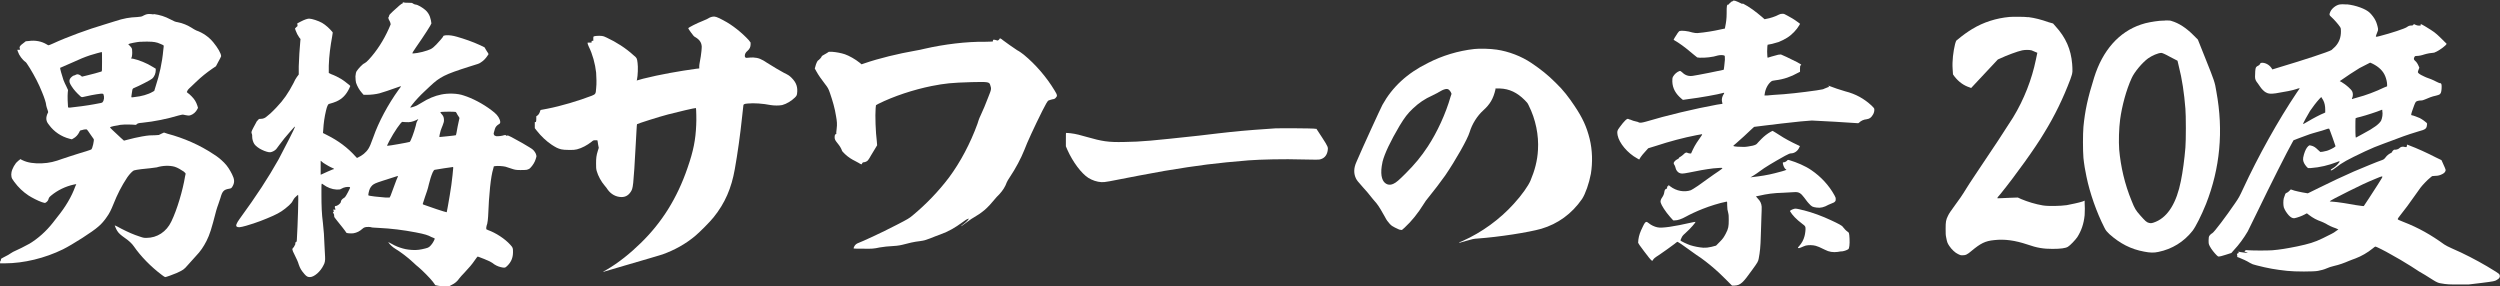
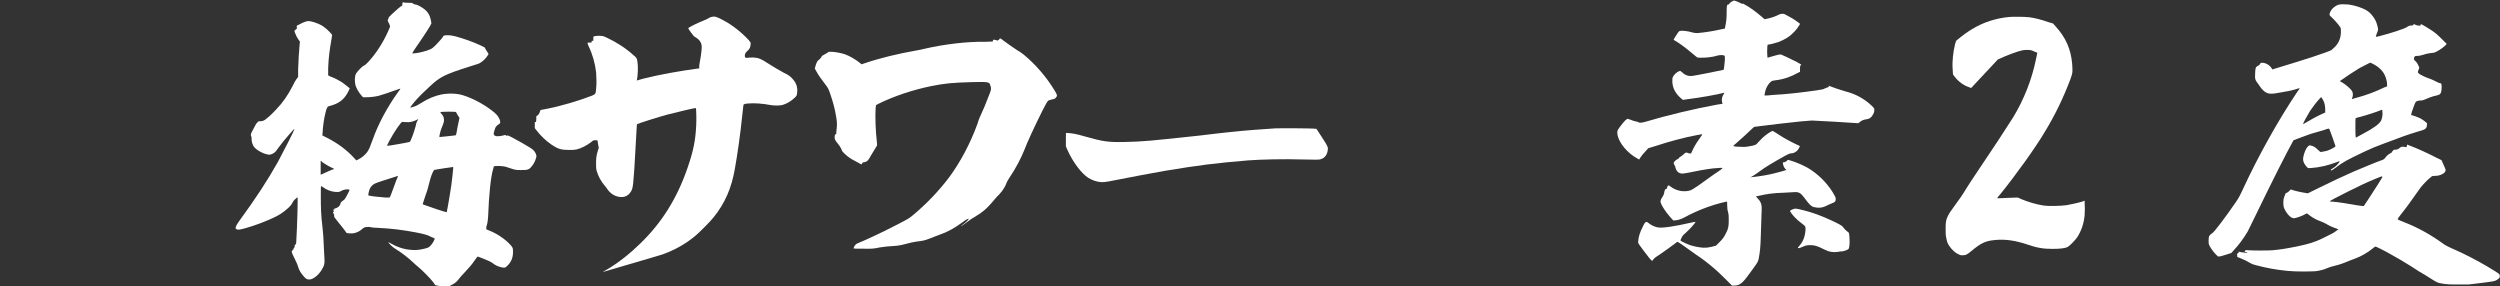
<svg xmlns="http://www.w3.org/2000/svg" id="_レイヤー_2" data-name="レイヤー 2" viewBox="0 0 370.47 42.45">
  <rect x="0" y="0" width="370.47" height="42.45" fill="#333333" stroke="none" />
  <defs>
    <style>
      .cls-1 {
        fill: #fff;
      }
    </style>
  </defs>
  <g id="layout">
-     <path class="cls-1" d="M22.77,2.08c.94.13,1.67.36,2.52.81.5.27.72.36,1.04.4.72.13,1.48.45,2.12.86.18.13.45.27.63.36,1.03.36,1.89.99,2.52,1.75.67.81,1.17,1.67,1.17,2.07,0,.04-.18.41-.41.81l-.36.68-.54.36c-.9.63-1.58,1.17-2.43,1.98-.45.45-.9.85-.99.94s-.23.23-.27.36l-.09.18.13.13c.09.04.36.27.58.5.45.45.68.85.86,1.4l.09.31-.09.18c-.22.45-.63.81-1.12.95q-.22.04-.58-.04c-.18-.04-.41-.09-.45-.09s-.31.04-.63.13c-1.67.5-3.6.9-5.4,1.08-.63.04-.72.13-.81.22s-.09.09-.22.09c-.27-.04-1.58-.09-2.21,0s-1.44.27-1.53.36c-.04.04.5.54,1.62,1.58l.45.4.5-.13c.67-.18,1.44-.36,2.16-.49,1.03-.18,1.35-.18,1.93-.18l.58-.04.36-.18.4-.18.54.18c2.38.63,4.77,1.67,6.79,3.02.72.45,1.08.77,1.58,1.26.5.5.85,1.08,1.17,1.71.36.72.41,1.17.13,1.71-.18.36-.27.41-.58.45-.76.13-.99.36-1.26,1.35-.09.27-.23.72-.32.95-.09.22-.22.63-.31.94-.72,2.79-.95,3.51-1.44,4.5-.45.86-.85,1.49-1.62,2.29-.36.41-.9.99-1.17,1.3-.54.63-.67.72-1.66,1.17-.54.23-1.53.59-1.67.59-.04,0-.27-.13-.5-.32-1.62-1.21-3.15-2.79-4.14-4.23-.27-.41-.81-.9-1.35-1.26-.58-.41-.9-.68-1.12-1.04-.18-.27-.4-.86-.36-.81.04,0,.5.22.99.5.99.5,1.75.85,2.75,1.17.5.18.63.18.95.18,1.58,0,2.97-.9,3.69-2.43.86-1.76,1.71-4.68,2.03-6.66.04-.18.09-.36.09-.41s-.04-.13-.27-.32c-.4-.27-.9-.58-1.35-.72-.76-.22-1.8-.18-2.66.09-.22.04-.58.09-.99.13-.63.04-2.07.22-2.34.31-.23.04-.72.58-1.04,1.04-.86,1.3-1.49,2.56-2.03,3.92-.36.9-.63,1.44-.99,1.93-.32.5-.86,1.12-1.26,1.44-.85.77-3.82,2.66-5.26,3.38-2.65,1.3-5.8,2.07-8.59,2.07h-.72v-.18c0-.09.04-.18.09-.22s.04-.09.04-.18.04-.13.32-.27c.18-.09.54-.27.76-.4.23-.13.54-.36.72-.45.63-.27,1.89-.9,2.43-1.21,1.26-.76,2.47-1.84,3.46-3.1.22-.27.5-.63.63-.81,1.21-1.48,2.16-3.06,2.7-4.59.04-.13.13-.22.13-.27.04-.09-.04-.04-.32,0-1.26.27-2.47.86-3.42,1.66-.27.23-.31.32-.36.5-.04.22-.27.45-.45.54-.09.04-.18.04-.54-.09-.54-.18-1.49-.67-1.98-.99-.81-.54-1.48-1.17-2.11-2.02-.32-.45-.36-.5-.41-.76-.04-.22-.04-.41,0-.63.09-.54.54-1.35.9-1.62.09-.09.18-.18.27-.22l.13-.14.36.18c.76.36,1.67.49,2.83.45,1.12-.04,1.98-.27,3.06-.67.27-.09,1.89-.63,2.34-.76,1.04-.31,1.89-.58,1.94-.63.18-.13.45-1.39.36-1.53-.04-.04-.27-.36-.54-.77-.45-.67-.5-.72-.63-.67-.04,0-.22,0-.36.04-.14.04-.27.09-.36.09s-.18.09-.27.31c-.18.36-.5.72-.86.9l-.22.13-.36-.09c-1.21-.31-2.29-1.04-3.01-2.03-.32-.4-.36-.54-.41-.85-.04-.27.09-.72.22-.94q.09-.14,0-.32c-.09-.23-.27-.81-.27-.99,0-.13-.22-.9-.58-1.75-.5-1.26-1.12-2.43-1.8-3.55-.45-.72-.58-.9-.67-.95-.45-.31-.95-.99-1.12-1.53l-.09-.27h.22c.18,0,.22,0,.18-.09-.13-.32-.04-.5.45-.85l.41-.32.45-.04c.94-.14,1.89.04,2.65.5.13.09.23.13.27.13s.31-.09.58-.22c2.25-1.04,5.35-2.16,7.65-2.84.45-.13,1.12-.36,1.58-.49,1.35-.45,2.25-.59,3.33-.63.58-.04.68-.09.77-.13s.31-.18.45-.22c.31-.13.63-.13,1.21-.04ZM15.07,7.71c-.09,0-1.17.31-1.75.49-.81.27-1.57.59-2.43.99-.41.18-1.04.45-1.35.59-.32.13-.58.27-.63.27-.04.04.27,1.17.49,1.8.09.27.32.72.45.99l.23.5-.04.4c-.05.41,0,1.85.04,2.12q.04.13.27.09c.9-.09,2.61-.31,3.6-.5,1.12-.18,1.21-.23,1.26-.32.22-.27.27-.76.13-1.12-.04-.13-.09-.13-.36-.13-.81.09-2.16.36-2.7.5-.18.04-.27,0-.49-.23-.36-.32-.86-.85-1.17-1.35-.32-.49-.41-.76-.27-1.08.09-.22.5-.54.63-.54.04,0,.18-.04.23-.09.22-.13.45-.09.72.09l.22.18.9-.22c.76-.18,1.39-.36,1.98-.54.09-.04.09-.09.09-1.44,0-1.12,0-1.44-.04-1.44ZM20.83,6.18c-.54.04-1.71.27-1.8.36-.04.04.09.13.23.27.18.18.27.31.31.5.04.27.04.76-.04,1.12-.04.13-.09.18-.09.23s.13,0,.27.04c.86.18,2.07.67,2.92,1.21l.45.27v.22c0,.45-.18.95-.54,1.26-.18.18-2.02,1.12-2.61,1.35-.23.09-.27.13-.32.32-.09.67-.18,1.04-.13,1.08s.22,0,.54-.04c.9-.09,1.93-.36,2.61-.77l.23-.13.22-.72c.54-1.66.95-3.42,1.12-5.35.04-.36.09-.63.04-.67s-.22-.13-.45-.22c-.27-.13-.58-.23-.85-.27-.41-.09-1.75-.09-2.12-.04Z" />
-     <path class="cls-1" d="M59.67.33s.09,0,.18.04.41.04.67.04c.5,0,.54,0,.72.14.13.09.31.13.36.13.27,0,1.04.45,1.44.81.31.27.54.63.67.99.09.23.22.81.22.99,0,.13-1.04,1.76-2.29,3.55-.31.45-.54.81-.54.86-.04.13,1.35-.09,2.21-.4.72-.23.95-.41,1.98-1.58.27-.31.4-.49.4-.54q0-.09.36-.13c.54-.04,1.04.04,1.67.22,1.08.31,2.29.72,3.46,1.26l.63.31.18.32c.09.18.27.41.32.5l.09.18-.18.27c-.23.36-.58.72-.95.95-.32.22-.27.18-1.71.63-3.69,1.17-4.37,1.53-5.85,2.92-.23.23-.63.59-.86.81-.54.5-1.3,1.3-1.75,1.89-.18.23-.31.41-.31.45s.63-.13.99-.31c.09-.04.54-.32.77-.45.85-.54,1.89-.99,2.83-1.17,1.04-.22,2.43-.18,3.33.14,1.3.41,2.83,1.21,4.09,2.16.72.54,1.03.86,1.26,1.44q.18.5-.09.63c-.32.18-.54.41-.63.72-.05.13-.09.36-.14.49q-.09.22,0,.36c.04.13.14.18.32.23.27.04.9-.04,1.17-.14.18-.04.22-.04.27,0,.09.09.14.14.23.04q.09-.09,2.21,1.12c.76.45,1.44.85,1.53.95.23.18.5.58.54.85.04.18.04.22-.09.59-.13.45-.45.94-.76,1.26-.18.18-.23.22-.54.31-.27.04-.54.04-.99.04-.58,0-.81-.04-1.21-.18-.36-.13-.81-.27-.99-.32-.4-.09-1.12-.13-1.44-.09l-.27.04-.09.36c-.36,1.12-.63,3.73-.76,7.11,0,.31-.09.81-.13,1.04-.05.13-.14.45-.14.54v.27l.27.13c1.12.4,2.47,1.26,3.28,2.16.41.45.41.49.41,1.12,0,.81-.27,1.44-.81,1.98-.36.36-.41.36-.99.23-.41-.09-.9-.32-1.26-.63-.18-.13-.45-.27-1.21-.58-.5-.18-.9-.36-.95-.36s-.22.22-.41.5c-.45.67-.9,1.17-1.57,1.89-.32.32-.63.68-.77.86-.27.4-.63.72-1.12.95l-.4.22h-.58c-.36,0-.72-.04-.99-.09l-.45-.09-.36-.5c-.45-.58-1.58-1.71-2.12-2.16-.23-.18-.54-.45-.76-.67-.86-.81-1.89-1.58-2.7-2.07-.36-.22-.72-.54-.95-.85l-.09-.14.18.09c.36.22,1.08.58,1.53.72.67.22,1.08.31,1.84.36.77.04,1.21-.04,1.94-.22.54-.13.63-.22.99-.67.18-.23.45-.76.41-.81s-.22-.09-.5-.22c-.5-.27-.9-.41-2.29-.68-1.89-.36-3.64-.58-5.53-.67-.54-.04-.99-.04-1.08-.09-.09-.05-.27-.05-.45-.05-.41,0-.63.05-.86.27-.4.36-.81.58-1.35.67-.41.04-.99,0-1.04-.09-.09-.18-.9-1.21-1.35-1.75s-.45-.58-.45-.72c0-.09,0-.22-.09-.36-.04-.14-.13-.23-.09-.23s.09-.04.13-.04t-.04-.18l-.09-.13h.18c.18,0,.23,0,.18-.09,0-.04-.09-.18-.09-.27q0-.18.09-.18c.32,0,.81-.41.81-.63,0-.18.18-.4.41-.54.18-.09.27-.18.63-.86q.4-.72.31-.77c-.31-.09-.9,0-1.26.23-.22.13-.27.13-.72.13-.72-.04-1.4-.32-1.94-.72-.13-.09-.22-.18-.27-.13s-.04.72-.04,1.57c0,1.71.04,2.84.22,4.23.14,1.26.18,1.89.23,3.29.04.72.09,1.48.09,1.71.04.54-.04.95-.23,1.26-.45.95-1.39,1.76-2.02,1.76-.32,0-.5-.09-.81-.45-.49-.58-.63-.81-.85-1.44-.09-.36-.36-.9-.58-1.35-.22-.4-.36-.77-.36-.86s.04-.18.14-.27c.09-.09.18-.13.13-.18s0-.04.04-.09.09-.09.09-.13.04-.09.04-.14v-.13s0-.14.09-.14c.04,0,.14-.04.14-.4.13-2.12.27-6.62.18-6.62-.04,0-.36.32-.5.45-.04.05-.18.23-.27.41-.14.27-.23.4-.58.72-.81.72-1.35,1.08-2.34,1.53-1.21.54-2.47,1.04-4,1.48-.95.27-1.22.27-1.4.13q-.27-.18.41-1.12c2.56-3.51,4.23-6.07,5.8-8.86.85-1.58,2.47-4.77,2.43-4.82s-.13.04-.72.72c-.63.72-1.12,1.3-1.58,1.94-.18.22-.41.58-.5.67-.22.23-.58.41-.85.45-.23.04-.81-.13-1.26-.36-.41-.18-.95-.58-1.12-.85-.18-.27-.32-.72-.32-1.08,0-.18,0-.32-.04-.41-.13-.23-.09-.36.22-.95.18-.32.36-.67.41-.76.04-.13.18-.27.27-.36.13-.18.18-.18.45-.18.32,0,.63-.14.86-.36.09-.09.31-.27.54-.45.22-.18.63-.63.9-.9,1.04-1.08,1.75-2.12,2.52-3.6.13-.32.36-.72.5-.9l.27-.36v-1.21c.04-1.21.13-2.7.22-3.6l.04-.45-.18-.22c-.22-.31-.41-.67-.54-1.04-.09-.31-.13-.27-.04-.36l.18-.18c.09-.04.14-.09.14-.18s0-.18-.04-.23c-.04-.09,0-.13.49-.36.58-.31,1.04-.45,1.26-.45.4,0,1.39.32,1.93.63s1.12.86,1.49,1.3l.09.13-.09.59c-.27,1.48-.45,2.83-.5,4.32v1.08l.36.18c.5.18,1.12.49,1.49.72.31.18.99.72,1.21.9l.13.13-.18.41c-.45.9-.99,1.49-1.89,1.89-.32.13-.58.23-1.08.36q-.23.04-.45.99c-.22.9-.36,1.89-.41,2.83l-.04.49.63.32c1.62.81,3.02,1.84,4.19,3.15l.22.23.18-.09c.58-.27,1.17-.72,1.53-1.31.18-.31.32-.58.72-1.71.77-2.21,2.16-4.82,3.78-7.06.18-.23.31-.41.31-.45s-.22.04-.5.14c-.99.36-2.34.81-2.7.9-.5.13-1.26.22-1.84.22h-.5l-.27-.31c-.36-.4-.67-.95-.85-1.48-.04-.23-.09-.45-.09-.95q.04-.54.18-.77c.27-.4.9-1.08,1.17-1.17.18-.09.32-.22.63-.54,1.17-1.26,2.21-2.88,2.97-4.59l.27-.63-.04-.22c-.04-.13-.14-.36-.23-.49q-.13-.27-.04-.36s.09-.13.09-.22.09-.22.54-.63c.81-.76,1.31-1.17,1.4-1.17.04,0,.09-.04.09-.09s-.04-.09,0-.09ZM47.7,23.95l-.18-.13v2.07l.13-.05c.5-.22,1.44-.67,1.62-.72.13-.04.22-.04.22-.09s-.18-.13-.41-.22c-.13-.04-.58-.32-.81-.45-.22-.13-.5-.31-.58-.4ZM58.95,26.07s-.81.27-2.25.72c-1.12.36-1.26.45-1.53.67-.18.18-.27.31-.36.5-.13.27-.27.94-.22.99.09.09,1.67.27,2.52.32h.63l.14-.27c.09-.22.63-1.66.85-2.29.13-.31.27-.58.23-.63ZM61.97,17.65s-.18.09-.36.18c-.5.22-.9.31-1.44.27-.23,0-.5-.04-.54-.04-.18-.04-1.26,1.53-1.94,2.83-.22.41-.36.72-.31.72.31,0,3.1-.5,3.33-.58.13-.05.63-1.35.9-2.39.04-.27.13-.58.23-.72.09-.14.18-.32.13-.27ZM67.05,24.76c-.36.04-2.16.31-2.61.4-.09,0-.18.09-.31.36-.23.5-.45,1.26-.58,1.8-.05.27-.18.72-.27.99-.13.4-.45,1.26-.63,1.89,0,.04,0,.09.13.13.58.23,3.38,1.17,3.42,1.12s.27-1.53.45-2.52c.18-1.03.31-2.02.41-2.97.04-.41.09-.81.09-.95.04-.22,0-.27-.09-.27ZM65.57,16.57c-.41.04-.36.04-.18.27.27.27.4.54.4.9,0,.27,0,.36-.18.81-.09.27-.27.63-.31.81-.09.31-.23.9-.18.95.04,0,2.38-.23,2.43-.27.05-.04.14-.58.27-1.3l.27-1.26-.13-.22c-.09-.13-.27-.4-.27-.45-.09-.18-.14-.23-.23-.23-.18-.04-1.62-.04-1.89,0Z" />
+     <path class="cls-1" d="M59.67.33s.09,0,.18.04.41.04.67.04c.5,0,.54,0,.72.14.13.09.31.13.36.13.27,0,1.04.45,1.44.81.31.27.54.63.67.99.09.23.22.81.22.99,0,.13-1.04,1.76-2.29,3.55-.31.45-.54.81-.54.86-.04.13,1.35-.09,2.21-.4.72-.23.95-.41,1.98-1.58.27-.31.4-.49.4-.54q0-.09.36-.13c.54-.04,1.04.04,1.67.22,1.08.31,2.29.72,3.46,1.26l.63.31.18.32c.09.18.27.41.32.5l.09.18-.18.27c-.23.36-.58.72-.95.95-.32.22-.27.18-1.71.63-3.69,1.17-4.37,1.53-5.85,2.92-.23.23-.63.59-.86.81-.54.5-1.3,1.3-1.75,1.89-.18.23-.31.41-.31.45s.63-.13.99-.31c.09-.04.54-.32.77-.45.85-.54,1.89-.99,2.83-1.17,1.04-.22,2.43-.18,3.33.14,1.3.41,2.83,1.21,4.09,2.16.72.54,1.03.86,1.26,1.44q.18.5-.09.63c-.32.18-.54.41-.63.72-.05.13-.09.36-.14.49q-.09.22,0,.36c.04.13.14.18.32.23.27.04.9-.04,1.17-.14.18-.04.22-.04.27,0,.09.09.14.14.23.04q.09-.09,2.21,1.12c.76.45,1.44.85,1.53.95.23.18.5.58.54.85.04.18.04.22-.09.59-.13.45-.45.94-.76,1.26-.18.18-.23.22-.54.31-.27.04-.54.04-.99.04-.58,0-.81-.04-1.21-.18-.36-.13-.81-.27-.99-.32-.4-.09-1.12-.13-1.44-.09l-.27.04-.09.36c-.36,1.12-.63,3.73-.76,7.11,0,.31-.09.81-.13,1.04-.05.13-.14.45-.14.54v.27l.27.13c1.12.4,2.47,1.26,3.28,2.16.41.45.41.49.41,1.12,0,.81-.27,1.44-.81,1.98-.36.36-.41.36-.99.23-.41-.09-.9-.32-1.26-.63-.18-.13-.45-.27-1.21-.58-.5-.18-.9-.36-.95-.36s-.22.22-.41.5c-.45.67-.9,1.17-1.57,1.89-.32.32-.63.68-.77.86-.27.4-.63.72-1.12.95l-.4.22h-.58c-.36,0-.72-.04-.99-.09l-.45-.09-.36-.5c-.45-.58-1.58-1.71-2.12-2.16-.23-.18-.54-.45-.76-.67-.86-.81-1.89-1.58-2.7-2.07-.36-.22-.72-.54-.95-.85l-.09-.14.18.09c.36.22,1.08.58,1.53.72.67.22,1.08.31,1.84.36.77.04,1.21-.04,1.94-.22.54-.13.63-.22.99-.67.18-.23.45-.76.41-.81s-.22-.09-.5-.22c-.5-.27-.9-.41-2.29-.68-1.89-.36-3.64-.58-5.53-.67-.54-.04-.99-.04-1.08-.09-.09-.05-.27-.05-.45-.05-.41,0-.63.05-.86.27-.4.36-.81.58-1.35.67-.41.04-.99,0-1.04-.09-.09-.18-.9-1.21-1.35-1.75s-.45-.58-.45-.72c0-.09,0-.22-.09-.36-.04-.14-.13-.23-.09-.23s.09-.04.13-.04t-.04-.18l-.09-.13h.18q0-.18.09-.18c.32,0,.81-.41.81-.63,0-.18.18-.4.41-.54.18-.09.27-.18.63-.86q.4-.72.31-.77c-.31-.09-.9,0-1.26.23-.22.13-.27.13-.72.13-.72-.04-1.4-.32-1.94-.72-.13-.09-.22-.18-.27-.13s-.04.72-.04,1.57c0,1.71.04,2.84.22,4.23.14,1.26.18,1.89.23,3.29.04.72.09,1.48.09,1.71.04.54-.04.95-.23,1.26-.45.95-1.39,1.76-2.02,1.76-.32,0-.5-.09-.81-.45-.49-.58-.63-.81-.85-1.44-.09-.36-.36-.9-.58-1.35-.22-.4-.36-.77-.36-.86s.04-.18.14-.27c.09-.09.18-.13.13-.18s0-.04.04-.09.09-.09.09-.13.04-.09.04-.14v-.13s0-.14.09-.14c.04,0,.14-.04.14-.4.13-2.12.27-6.62.18-6.62-.04,0-.36.32-.5.45-.04.05-.18.23-.27.41-.14.27-.23.4-.58.72-.81.72-1.35,1.08-2.34,1.53-1.21.54-2.47,1.04-4,1.48-.95.27-1.22.27-1.4.13q-.27-.18.41-1.12c2.56-3.51,4.23-6.07,5.8-8.86.85-1.58,2.47-4.77,2.43-4.82s-.13.04-.72.72c-.63.72-1.12,1.3-1.58,1.94-.18.22-.41.58-.5.67-.22.23-.58.41-.85.45-.23.04-.81-.13-1.26-.36-.41-.18-.95-.58-1.12-.85-.18-.27-.32-.72-.32-1.08,0-.18,0-.32-.04-.41-.13-.23-.09-.36.22-.95.18-.32.36-.67.41-.76.04-.13.18-.27.27-.36.13-.18.18-.18.45-.18.32,0,.63-.14.86-.36.09-.09.31-.27.54-.45.22-.18.63-.63.9-.9,1.04-1.08,1.75-2.12,2.52-3.6.13-.32.36-.72.5-.9l.27-.36v-1.21c.04-1.21.13-2.7.22-3.6l.04-.45-.18-.22c-.22-.31-.41-.67-.54-1.04-.09-.31-.13-.27-.04-.36l.18-.18c.09-.04.14-.09.14-.18s0-.18-.04-.23c-.04-.09,0-.13.49-.36.58-.31,1.04-.45,1.26-.45.4,0,1.39.32,1.93.63s1.12.86,1.49,1.3l.09.13-.09.59c-.27,1.48-.45,2.83-.5,4.32v1.08l.36.18c.5.18,1.12.49,1.49.72.31.18.99.72,1.21.9l.13.13-.18.41c-.45.9-.99,1.49-1.89,1.89-.32.13-.58.23-1.08.36q-.23.04-.45.99c-.22.9-.36,1.89-.41,2.83l-.04.49.63.32c1.62.81,3.02,1.84,4.19,3.15l.22.23.18-.09c.58-.27,1.17-.72,1.53-1.31.18-.31.32-.58.72-1.71.77-2.21,2.16-4.82,3.78-7.06.18-.23.31-.41.31-.45s-.22.04-.5.14c-.99.36-2.34.81-2.7.9-.5.13-1.26.22-1.84.22h-.5l-.27-.31c-.36-.4-.67-.95-.85-1.48-.04-.23-.09-.45-.09-.95q.04-.54.18-.77c.27-.4.9-1.08,1.17-1.17.18-.09.32-.22.63-.54,1.17-1.26,2.21-2.88,2.97-4.59l.27-.63-.04-.22c-.04-.13-.14-.36-.23-.49q-.13-.27-.04-.36s.09-.13.09-.22.09-.22.54-.63c.81-.76,1.31-1.17,1.4-1.17.04,0,.09-.04.09-.09s-.04-.09,0-.09ZM47.7,23.95l-.18-.13v2.07l.13-.05c.5-.22,1.44-.67,1.62-.72.13-.04.22-.04.22-.09s-.18-.13-.41-.22c-.13-.04-.58-.32-.81-.45-.22-.13-.5-.31-.58-.4ZM58.95,26.07s-.81.27-2.25.72c-1.12.36-1.26.45-1.53.67-.18.18-.27.31-.36.5-.13.27-.27.94-.22.99.09.09,1.67.27,2.52.32h.63l.14-.27c.09-.22.63-1.66.85-2.29.13-.31.27-.58.23-.63ZM61.97,17.65s-.18.09-.36.18c-.5.22-.9.31-1.44.27-.23,0-.5-.04-.54-.04-.18-.04-1.26,1.53-1.94,2.83-.22.41-.36.72-.31.72.31,0,3.1-.5,3.33-.58.13-.05.63-1.35.9-2.39.04-.27.13-.58.23-.72.09-.14.18-.32.13-.27ZM67.05,24.76c-.36.04-2.16.31-2.61.4-.09,0-.18.09-.31.36-.23.5-.45,1.26-.58,1.8-.05.27-.18.72-.27.99-.13.4-.45,1.26-.63,1.89,0,.04,0,.09.13.13.58.23,3.38,1.17,3.42,1.12s.27-1.53.45-2.52c.18-1.03.31-2.02.41-2.97.04-.41.09-.81.09-.95.04-.22,0-.27-.09-.27ZM65.57,16.57c-.41.04-.36.04-.18.27.27.27.4.54.4.9,0,.27,0,.36-.18.81-.09.27-.27.63-.31.81-.09.31-.23.9-.18.95.04,0,2.38-.23,2.43-.27.05-.04.14-.58.27-1.3l.27-1.26-.13-.22c-.09-.13-.27-.4-.27-.45-.09-.18-.14-.23-.23-.23-.18-.04-1.62-.04-1.89,0Z" />
    <path class="cls-1" d="M107.23,3.03c1.3.67,2.74,1.84,3.73,2.92l.27.36v.27c0,.36-.13.67-.45.95-.27.22-.41.45-.41.76q0,.36.45.27c.22-.04.58-.04.81-.04.76.04,1.21.23,2.07.81.94.59,1.98,1.21,2.43,1.44.72.36.81.41,1.17.76.72.72.95,1.4.81,2.38-.04.23-.09.32-.31.54-.5.49-1.21.94-1.89,1.12-.45.09-1.17.09-1.71,0-1.17-.23-2.48-.32-3.38-.23-.58.04-.67.13-.67.36,0,.09-.09.85-.18,1.62-.27,2.61-.67,5.45-1.08,7.74-.49,2.79-1.44,5.04-3.15,7.15-.54.68-1.98,2.12-2.66,2.7-1.48,1.26-3.15,2.16-4.9,2.79-.41.13-2.52.76-5.8,1.71-1.4.41-2.61.76-2.75.81s-.22.09-.22.04.22-.13.45-.27c1.8-1.04,3.56-2.47,5.08-3.96,3.15-3.06,5.4-6.66,6.93-11.11.9-2.57,1.21-4.23,1.3-6.39.05-.76,0-2.47-.04-2.52s-2.74.58-4.14.95c-1.39.36-4.46,1.35-4.59,1.44-.04.04-.09,1.26-.18,2.79-.36,6.61-.41,6.71-.76,7.25-.36.54-.81.76-1.35.76-.81,0-1.57-.41-2.07-1.12-.09-.13-.27-.41-.41-.54-.54-.63-.99-1.44-1.21-2.21-.09-.36-.09-.54-.09-1.12,0-.76.04-1.17.27-1.89l.13-.41-.09-.45c-.04-.27-.09-.54-.09-.59,0-.09-.04-.09-.31-.09s-.32,0-.58.23c-.63.5-1.44.94-2.16,1.12-.41.09-.5.09-1.12.09s-.95-.04-1.21-.09c-.54-.14-.77-.27-1.4-.67-.81-.54-1.57-1.26-2.21-2.07l-.31-.4v-.9h.13s.09,0,.09-.41v-.45l.14-.09c.18-.13.31-.31.4-.58.04-.18.09-.27.13-.27s.5-.09.95-.18c2.07-.4,4.63-1.17,6.62-1.93.54-.23.58-.27.63-1.08.09-.72.04-1.67,0-2.34-.14-1.31-.54-2.75-1.08-3.83-.09-.22-.18-.4-.18-.49v-.13h.58v-.14q0-.13.13-.13h.13v-.32c0-.18,0-.27.04-.31.09-.09.81-.13,1.17-.09.32.04.45.09.81.27,1.35.63,2.79,1.53,3.96,2.61.45.36.5.41.58,1.12.09.59.04,1.89-.09,2.48l-.04.13.95-.27c2.52-.63,5.31-1.12,7.92-1.48l.4-.04v-.36c0-.23.14-.86.23-1.44s.13-1.12.13-1.22c.04-.27-.04-.67-.18-.9-.14-.27-.45-.54-.77-.72-.18-.09-.27-.18-.63-.68-.22-.31-.41-.58-.41-.63-.04-.09,1.4-.81,2.03-1.04.22-.09.63-.27.72-.31.27-.18.58-.32.81-.36.36-.09.67,0,1.67.54Z" />
    <path class="cls-1" d="M148.2,5.68s.23.09.41.27c.54.41,1.44,1.04,2.12,1.49.36.18.76.5.99.67,1.75,1.44,3.37,3.33,4.54,5.27.45.72.45.85.18,1.12-.13.13-.18.18-.5.22-.18.04-.45.13-.58.18q-.18.09-.9,1.53c-1.21,2.43-2.25,4.68-2.65,5.76-.5,1.26-1.31,2.79-2.16,4.05-.22.31-.41.67-.45.76-.22.63-.58,1.22-1.12,1.8-.22.22-.54.54-.67.72-.31.4-1.08,1.26-1.53,1.62-.49.41-1.08.81-1.57,1.08-.23.13-.58.36-.68.45-.36.27-1.21.9-1.21.85s.18-.18.36-.31c.5-.36.9-.86.76-.81-.22.04-.58.27-.99.59-.99.72-1.94,1.3-3.2,1.75-.41.14-1.08.41-1.53.59-.72.27-.85.31-1.48.4-.86.09-1.8.32-2.61.54-.54.13-.94.18-2.43.27-.09,0-.67.09-.95.13-.81.18-1.17.22-2.56.18-.72,0-1.3,0-1.3-.04s.04-.18.09-.27c.13-.27.36-.45.63-.54.5-.18,3.29-1.44,5.71-2.7,1.67-.86,1.8-.95,2.29-1.35,2.02-1.67,3.87-3.6,5.4-5.62,1.71-2.29,3.2-5.13,4.23-7.96.09-.31.27-.86.45-1.21.41-.9.77-1.71,1.17-2.79.5-1.22.45-1.22.27-1.8-.13-.45-.41-.45-2.75-.4-3.01.09-3.87.18-5.94.58-2.66.54-5.58,1.49-7.92,2.66l-.31.18-.05.45c-.09,1.12,0,3.55.18,4.95l.04.54-.27.45c-.13.23-.45.72-.63,1.04-.18.32-.36.63-.45.72-.13.18-.45.31-.67.31-.09,0-.13.04-.18.13s-.09.18-.13.18-.36-.18-.41-.22-.22-.13-.5-.27c-.54-.27-.99-.54-1.53-1.04-.27-.27-.45-.45-.45-.54-.09-.27-.32-.67-.63-1.04-.36-.45-.45-.58-.45-.94,0-.23.04-.32.13-.41.09-.04.09-.09.13-.09s.04,0,0-.04,0-.27.04-.67c.09-.68.05-1.12-.09-1.89-.18-1.17-.5-2.25-.9-3.42-.23-.67-.32-.81-.77-1.39-.45-.58-.94-1.26-1.26-1.85l-.22-.4.09-.31c.09-.41.32-.86.41-.9.04,0,.09-.04.13-.09l.18-.18s.13-.14.18-.23c.04-.14.09-.18.27-.27.13-.09.41-.22.54-.31l.27-.18h.54c.58.04,1.31.18,1.85.36.63.22,1.53.72,2.2,1.26l.27.23.41-.14c2.2-.76,5.04-1.44,7.6-1.89.36-.05.94-.18,1.3-.27,2.92-.67,6.25-1.08,9-1.04.58,0,1.08-.04,1.12-.04s.04-.04.04-.14q0-.13.13-.13c.09,0,.27.04.41.09l.18.04.18-.13c.09-.09.09-.18.13-.18Z" />
    <path class="cls-1" d="M194.81,19.09h.27l.85,1.3c.9,1.39.9,1.44.81,1.98-.14.72-.54,1.12-1.17,1.26-.18.04-.77.04-2.52,0-2.79-.09-6.25,0-8.01.13-4.86.4-7.42.72-12.51,1.57-1.12.18-6.03,1.12-8.1,1.53-.68.13-.86.13-1.21.13-.68-.04-1.35-.27-1.94-.63-1.04-.67-2.29-2.34-3.1-4.14l-.23-.54v-.99c0-.85,0-.99.04-.99s.36,0,.63.04c.81.09,1.62.32,2.38.54,2.34.67,3.24.81,5.53.76,2.75-.04,4.05-.18,11.12-.94,2.02-.23,4.14-.5,4.68-.54,2.02-.22,5.17-.45,6.66-.54.9-.04,5.36,0,5.8.04Z" />
-     <path class="cls-1" d="M221.76,7.35c1.84.27,3.69.99,5.17,1.98,1.4.95,2.43,1.76,3.6,2.93,1.17,1.12,1.94,2.16,2.79,3.42,1.21,1.8,1.8,3.1,2.25,4.9.41,1.67.45,3.51.18,5.17-.27,1.44-.81,2.97-1.31,3.74-1.53,2.21-3.6,3.69-6.03,4.41-1.89.54-6.3,1.22-9.36,1.44-.68.04-.86.09-1.8.36-.54.13-.99.32-1.03.27-.04-.05.27-.14.54-.27,2.83-1.26,5.49-3.2,7.56-5.49,1.21-1.31,2.16-2.7,2.47-3.42.63-1.49,1.04-2.97,1.12-4.59.13-2.12-.32-4.5-1.39-6.61-.14-.32-.27-.45-.59-.77-1.08-1.08-2.25-1.67-3.69-1.71h-.63v.14c-.32,1.39-.81,2.2-1.8,3.1-.9.81-1.67,2.03-2.03,3.24-.31,1.04-2.07,4.14-3.6,6.39-.63.9-1.8,2.43-2.43,3.19-.32.36-.63.81-.76,1.04-.86,1.39-1.8,2.56-2.83,3.51l-.41.36-.32-.04c-.18-.04-.49-.23-.72-.32-.36-.18-.5-.27-.76-.54-.27-.31-.5-.58-.72-1.04-.45-.81-.86-1.53-1.26-2.03-.18-.18-.4-.49-.54-.63-.67-.86-1.03-1.26-1.44-1.71-.81-.9-.9-1.04-1.04-1.3-.36-.72-.36-1.53.04-2.43.9-2.12,3.65-8.1,3.87-8.5,1.44-2.61,3.64-4.68,6.75-6.21,2.11-1.08,4.45-1.8,6.88-2.07.76-.09,2.47-.04,3.24.09ZM213.07,13.74l-.81.41c-1.12.5-1.98,1.08-2.88,1.93-.81.77-1.21,1.3-1.98,2.56-1.35,2.29-2.21,4.1-2.52,5.31-.09.45-.18.95-.18,1.17-.04.77.04,1.17.22,1.57.32.63.95.86,1.58.54.4-.18.81-.54,1.8-1.53,1.35-1.35,2.29-2.48,3.29-4,1.39-2.12,2.65-4.86,3.37-7.38l.14-.41-.09-.22c-.05-.13-.18-.27-.27-.36-.27-.27-.72-.18-1.67.4Z" />
    <path class="cls-1" d="M258.25.51c.99.5,1.94,1.22,2.83,1.98l.41.36.22-.05c.58-.09,1.4-.36,1.89-.63.18-.09.31-.13.54-.13s.31.04.72.27c.5.27.99.54,1.53.95l.36.27-.13.23c-.36.63-1.08,1.4-1.8,1.84-.27.18-.9.5-1.26.63-.14.04-.58.18-.95.27l-.67.13-.04.27c-.04.36-.04,1.12,0,1.44l.04.22.58-.18c.36-.09.81-.23.99-.27l.4-.04.81.36c1.17.54,2.2,1.08,2.2,1.17,0,.04-.04.09-.09.09q-.09,0-.09.45v.5l-.36.18c-.95.54-2.07.94-3.29,1.08-.41.04-.5.09-.63.18-.5.4-.86,1.12-.95,1.84l-.04.23h.41c.22,0,.67-.09.99-.09,1.85-.09,4.19-.36,6.34-.67.9-.13,1.04-.18,1.17-.27.05,0,.32-.13.45-.18.23-.05.23-.09.18-.14-.14-.13-.09-.13.13-.04.45.18,1.62.59,2.29.77,1.58.4,2.79,1.08,3.92,2.12.31.31.4.4.4.54.04.45-.22.99-.63,1.3-.13.09-.27.14-.5.18-.45.04-.85.23-1.12.5l-.13.09-3.46-.22-3.42-.18-1.62.13c-2.07.22-3.69.4-5.49.63l-1.44.18-.45.41c-.5.49-1.58,1.48-2.21,2.02-.32.27-.45.36-.41.41.13.09.9.13,1.58.13.31,0,.81-.09,1.26-.18q.54-.13.67-.32c.09-.09.36-.41.63-.67.45-.45.86-.77,1.4-1.08l.27-.13.45.27c.76.5,1.48.95,2.56,1.49l1.04.5-.09.18c-.22.54-.72.9-1.26.9-.13,0-.36.09-.86.36-1.71.95-3.06,1.76-3.69,2.25-.27.22-.72.5-.99.68l-.45.27.23-.04c1.21-.13,2.34-.31,3.38-.58.63-.14,1.67-.45,1.71-.5s-.04-.04-.14-.13c-.18-.18-.31-.5-.36-.77-.04-.22,0-.22.13-.22.18,0,.45-.18.54-.31q.09-.09.31,0c1.04.31,2.34.85,3.24,1.48,1.4.95,2.61,2.25,3.42,3.73.18.32.18.36.18.59s-.04.27-.18.4c-.09.09-.27.13-.36.18-.09.04-.36.14-.54.23-.63.36-1.17.5-1.75.41-.63-.09-.72-.13-1.17-.63-.22-.22-.49-.63-.67-.85-.5-.67-.81-.85-1.44-.81-.18,0-.9.04-1.62.09-1.53.04-2.47.18-3.64.45l-.45.09.27.32c.36.36.54.72.58,1.21,0,.18,0,.85-.04,1.53s-.04,1.94-.09,2.79c-.04,1.62-.13,2.43-.31,3.37-.09.45-.14.54-.99,1.71-1.35,1.89-1.71,2.25-2.61,2.29h-.36l-1.04-1.04c-.58-.58-1.3-1.26-1.58-1.48-.72-.63-1.8-1.49-2.66-2.03-.4-.27-.94-.68-1.26-.9-.72-.54-1.48-1.04-1.53-1.04s-.23.13-.45.32c-.58.45-1.49,1.08-2.21,1.58-.76.49-.85.58-.99.81-.09.18-.13.18-.58-.36-.4-.49-1.03-1.35-1.39-1.84l-.22-.36.04-.49c.09-.63.27-1.12.63-1.85.27-.58.4-.76.58-.76.04,0,.22.09.36.22.32.27.81.49,1.21.58.68.18,2.57-.13,4.95-.67.36-.09.67-.13.72-.13.09.04-.67.94-1.53,1.71-.32.27-.45.45-.54.68-.09.18-.14.31-.14.36,0,.09,1.04.58,1.49.72.58.18,1.26.31,1.89.36.54,0,.58,0,1.21-.13l.68-.18.58-.59c.45-.45.58-.67.85-1.17.41-.76.45-1.12.45-2.02,0-.58,0-.76-.09-1.12-.09-.32-.14-.58-.14-1.04,0-.54,0-.58-.09-.58-1.12.22-2.52.67-3.55,1.08-.81.31-1.98.86-2.43,1.12-.72.4-1.26.58-1.71.58h-.22l-.45-.5c-.72-.81-1.3-1.75-1.4-2.12-.09-.27.04-.54.23-.81.18-.27.27-.5.31-.81.04-.27.14-.41.32-.45.09-.05.09-.09.09-.23s0-.13.09-.13.09,0,.09-.09c0-.04,0-.09.04-.09s.09.09.23.18c.94.72,2.11.9,3.06.58.09-.04.58-.32,1.08-.67.95-.67,2.16-1.57,3.06-2.16.41-.27.54-.4.54-.45q0-.09-1.35.04c-1.08.13-2.38.36-3.64.63-.95.18-1.08.18-1.4.04-.22-.09-.45-.4-.5-.58s-.13-.5-.27-.68q-.09-.13-.04-.27c.09-.18.27-.36.54-.5.13-.04.22-.13.22-.18s.04-.09.22-.18c.14-.09.32-.22.41-.31s.23-.22.32-.27q.18-.09.31,0c.09.04.27.09.36.09h.18l.27-.59c.31-.67.81-1.39,1.17-1.89.27-.36.22-.41.09-.36-.09,0-.36.09-.72.13-1.89.36-4.05.94-5.99,1.58l-1.17.36-.45.5c-.27.27-.54.63-.67.81l-.22.36-.32-.18c-1.39-.76-2.65-2.25-2.88-3.42-.09-.58-.09-.67.32-1.21q.99-1.35,1.26-1.21c.09.04.18.09.22.09s.18.04.27.09.36.14.58.18c.22.04.5.13.54.18.18.04.36.04.99-.13,2.97-.9,7.33-1.94,10.53-2.52.41-.09.76-.09.81-.13s0-.14-.04-.27c-.09-.4,0-.81.27-1.21q.13-.22-.09-.13c-.76.22-3.55.72-5.08.9l-.9.13-.22-.18c-.86-.72-1.31-1.53-1.35-2.52,0-.45,0-.5.09-.72.23-.4.59-.72.99-.86q.13-.04.36.18c.45.45.94.63,1.58.54.4-.04,4.54-.86,4.59-.9.04-.04.13-.95.18-1.48,0-.54,0-.59-.09-.63-.18-.09-.67-.09-.99,0-.67.23-1.89.36-2.66.32l-.36-.04-.45-.36c-.63-.54-1.62-1.35-2.38-1.84l-.67-.41.13-.27c.31-.54.67-1.04.76-1.04.32-.09,1.21,0,1.89.22.36.09.54.09.77.09,1.08-.09,2.43-.31,3.42-.54l.63-.13.04-.23c.13-.63.22-1.21.22-2.02,0-.54,0-.95.04-1.08.04-.18.09-.22.18-.22s.13-.04.13-.09.04-.09.09-.09.09-.09.13-.13c.04-.05.14-.14.18-.14.09,0,.13-.04.18-.09.13-.13.41-.04,1.39.45ZM267.25,31.15c1.39.36,2.75.86,4.09,1.49,1.08.5,1.67.81,1.75.99.13.18.5.59.72.72.18.09.23.18.27,1.04.04.81-.04,1.44-.18,1.53-.18.13-.54.27-.86.32-.18,0-.5.04-.72.09-.67.09-1.3,0-1.89-.32-.81-.4-1.04-.49-1.35-.58-.45-.13-1.08-.13-1.48-.04-.18.04-.45.18-.68.27-.27.13-.36.13-.45.09-.09-.09-.04-.04.13-.27.41-.45.67-.95.81-1.49.09-.32.18-.99.14-1.26-.05-.23-.09-.27-.45-.54-.95-.72-1.49-1.3-1.84-1.89-.05-.09.31-.27.63-.36.22-.04.36-.04,1.35.22Z" />
    <path class="cls-1" d="M300.55,2.53c1.04.14,1.89.36,3.06.77l.63.18.36.41c1.53,1.67,2.29,3.42,2.47,5.58.04.36.04.86.04,1.12-.04.41-.09.54-.31,1.17-1.04,2.75-2.29,5.36-3.87,7.92-1.3,2.21-4.32,6.39-6.43,9-.32.36-.54.63-.54.68s.63,0,1.89-.05l1.17-.04.5.23c.95.4,2.12.76,3.2.94.85.14,2.65.09,3.55-.04.67-.13,1.8-.36,2.34-.54l.31-.13v.31c.04.45.04,1.3,0,1.85-.13,1.3-.49,2.29-1.08,3.24-.27.4-1.08,1.26-1.4,1.44-.36.22-1.12.31-2.29.31-1.3,0-2.25-.13-3.78-.67-1.75-.58-3.29-.81-4.86-.63-1.35.13-2.02.5-3.33,1.58-.67.58-.9.67-1.39.67-.27,0-.36-.04-.63-.18-.41-.18-.95-.68-1.3-1.21-.27-.41-.32-.54-.45-1.21-.09-.41-.09-.59-.09-1.35,0-.99.04-1.3.36-1.93.18-.36.36-.63.99-1.49.58-.76,1.17-1.62,1.71-2.52.18-.27.76-1.22,1.35-2.07,2.38-3.51,4.68-7.02,5.58-8.46,1.62-2.65,2.79-5.67,3.38-8.55.09-.41.18-.81.18-.86l.04-.18-.31-.13c-.18-.09-.41-.18-.54-.23-.36-.09-.95-.09-1.4,0-.67.14-2.34.76-3.19,1.17l-.41.18-3.96,4.23-.22-.09c-.86-.27-1.62-.81-2.25-1.62l-.22-.31-.05-.77c-.09-1.21.09-2.61.36-3.73.09-.27.13-.45.18-.5,1.08-.9,1.62-1.26,2.34-1.71,1.71-1.04,3.6-1.62,5.54-1.8.45-.04,2.29-.04,2.79.04Z" />
-     <path class="cls-1" d="M320.84,3.03c.58,0,.77,0,.99.09,1.04.31,2.12.99,3.24,2.12l.63.63,1.17,2.93c1.26,3.15,1.35,3.38,1.57,4.77,1.08,5.85.54,11.38-1.53,16.65-.67,1.67-1.53,3.37-1.98,3.96-1.3,1.66-3.06,2.74-5.08,3.15-.63.14-1.21.14-2.11-.04-1.98-.36-3.6-1.21-5.17-2.61-.36-.36-.5-.49-.72-.94-1.17-2.29-2.16-5.13-2.66-7.56-.18-.81-.36-1.89-.45-2.79-.09-1.12-.09-3.51,0-4.59.23-2.38.63-4.27,1.58-7.29,1.26-4.05,3.69-6.79,6.97-7.88.76-.27,1.84-.45,2.7-.54.09,0,.5-.04.85-.04ZM320.3,7.84c-.5,0-1.39.4-1.98.81-.86.63-2.03,2.02-2.43,2.92-.81,1.76-1.44,4.14-1.71,6.12-.18,1.35-.23,3.24-.14,4.5.23,2.52.81,5.08,1.85,7.6.45,1.12.58,1.35,1.26,2.12.72.81.94,1.04,1.3,1.12.32.09.5.04,1.04-.18,1.8-.77,3.06-2.84,3.69-6.03.27-1.31.54-3.29.67-4.95.09-.95.09-4.81,0-5.76-.18-2.29-.49-4.41-.99-6.34l-.18-.77-1.12-.58c-.72-.41-1.17-.58-1.26-.58Z" />
    <path class="cls-1" d="M347.76.64c1.3.13,2.83.67,3.42,1.26.31.31.63.72.81,1.08.18.31.36.94.41,1.3,0,.18,0,.27-.13.54-.09.18-.14.41-.18.5-.04.13-.04.18.5.04,1.75-.45,3.78-1.12,4.09-1.35.23-.18.41-.23.67-.23.14,0,.18,0,.27-.09l.09-.13.18.09c.09.04.32.14.5.14h.32v-.09s0-.13.04-.13c.09,0,1.08.59,1.48.86.72.45,1.12.86,1.75,1.48l.59.59-.18.22c-.41.4-1.26.95-1.67,1.08-.13.04-.45.04-.72.09-.27.04-.58.13-.76.18-.36.13-.81.22-1.12.22-.18,0-.23,0-.32.14-.13.23-.13.41.09.58.23.18.41.5.54.81l.09.22-.09.22c-.04.13-.13.31-.13.41q0,.18.5.45c.27.13.72.36.76.36.41.13.99.36,1.49.63.27.13.45.22.58.22.09,0,.13.04.18.22.04.31,0,.95-.09,1.17-.13.27-.18.31-.72.45-.63.13-1.08.32-1.58.54-.31.13-.45.18-.67.18-.32,0-.67.09-.76.22-.09.09-.32.68-.54,1.35-.18.54-.18.63,0,.63.13,0,.81.27,1.12.4.36.18.85.54.99.68.09.09.14.13.09.31-.04.59-.22.72-1.26.99-.9.27-1.71.54-2.21.72-.99.36-2.25.85-3.01,1.12-1.08.4-1.53.58-2.7,1.12-2.65,1.26-3.33,1.62-4.36,2.43-.54.4-.72.49-.72.31,0-.04.09-.09.22-.18.32-.18.67-.45.9-.77.13-.13.22-.27.18-.31s-.22.04-.45.13c-1.17.45-2.47.77-3.78.86h-.45l-.23-.23c-.27-.32-.45-.63-.49-.99,0-.23,0-.36.13-.81.18-.58.36-.95.63-1.21l.18-.13.23.04c.4.09.67.27,1.03.63l.36.32.36-.04c.18-.04.45-.09.63-.14.31-.09,1.04-.45,1.17-.58l.09-.09-.45-1.3c-.27-.72-.45-1.26-.5-1.3s-.36.04-.72.18-1.12.31-1.67.49c-.54.14-1.39.5-1.93.68l-.95.36-.18.32c-.72,1.26-3.2,6.17-5.26,10.44-.63,1.31-1.26,2.57-1.35,2.75-.58.99-1.3,1.98-2.07,2.79l-.36.41-.85.27c-1.17.36-1.04.31-1.35.04-.31-.31-.76-.86-.99-1.3-.18-.36-.18-.41-.18-.9,0-.36.04-.54.09-.63.09-.13.27-.32.45-.41.27-.13,2.07-2.52,3.42-4.5.5-.72.67-1.04,1.12-2.02,2.29-4.95,5.26-10.26,8.01-14.35.18-.31.41-.54.41-.58s-.18-.04-.5.09c-.5.18-1.67.41-3.06.63-.72.09-1.04.09-1.44-.13-.27-.13-.67-.54-.9-.9-.09-.13-.27-.4-.31-.45-.27-.32-.41-.59-.41-.95,0-.54.04-1.26.13-1.39.05-.09.14-.18.23-.22.22-.09.36-.23.41-.36q.04-.13.27-.13c.54,0,1.08.32,1.39.77l.14.22,1.3-.4c3.19-.95,7.06-2.21,7.47-2.48.09-.09.36-.32.54-.5.58-.63.85-1.35.85-2.25,0-.4,0-.45-.13-.67-.27-.41-.9-1.12-1.26-1.44-.36-.31-.36-.4-.18-.81.22-.5.85-.99,1.39-1.08.27-.04.45-.04,1.04,0ZM356.72,21.43l.23.09c1.21.45,2.79,1.17,4,1.8l.85.41.18.4c.09.22.23.54.32.72.13.27.13.36.09.49-.09.22-.22.32-.45.45-.36.18-.63.27-1.08.27l-.45.04-.27.22c-.4.31-1.17,1.12-1.44,1.48-.13.18-.54.77-.9,1.26-.72,1.03-1.44,2.02-2.07,2.79-.32.4-.41.54-.41.63,0,.05.13.14.85.41,2.21.85,4.1,1.93,6.03,3.33.27.18.63.36,1.12.58,1.8.77,3.69,1.76,5.22,2.66,1.12.67,1.8,1.08,1.84,1.21.18.32,0,.63-.45.85-.22.13-.36.18-2.21.41l-1.93.23h-1.39c-1.35,0-1.8,0-2.75-.18q-.41-.04-1.12-.5c-.67-.45-1.75-1.08-2.07-1.26-.09-.04-.58-.4-1.17-.76-1.17-.72-1.98-1.22-3.06-1.8-.76-.45-2.12-1.12-2.21-1.12-.04,0-.22.09-.4.27-.77.63-1.71,1.17-2.57,1.49-.22.09-.63.22-.95.36-.72.31-1.44.58-2.25.76-.36.09-.81.22-.99.32-.5.22-.9.31-1.35.4-.58.13-3.46.13-4.59,0-1.71-.18-2.92-.4-4.5-.81-.54-.13-.67-.18-.99-.36-.41-.27-1.21-.63-1.67-.81-.22-.04-.27-.09-.22-.22,0-.04,0-.13-.04-.22s0-.13.13-.18c.18-.04.18-.13.04-.18-.09-.04,0-.09.36,0,.45.09,1.08.14,1.03.09,0-.04-.09-.04-.22-.09-.09-.04-.22-.04-.22-.09s.04-.09.09-.13c.09-.09.13-.09.54-.05.67.05,2.74.05,3.46,0,1.12-.09,2.2-.27,3.73-.58,1.67-.36,2.52-.59,3.78-1.21.5-.23,1.04-.54,1.26-.63s.54-.31.72-.45l.32-.22-.41-.18c-.54-.18-1.04-.41-1.44-.67-.18-.09-.63-.31-.67-.31-.67-.23-1.26-.54-1.84-.99-.18-.13-.27-.23-.31-.23s-.18.09-.36.18c-.41.22-1.04.45-1.49.54q-.4.04-.85-.45c-.32-.36-.58-.77-.72-1.17-.09-.36-.09-.99,0-1.35.04-.14.13-.36.18-.5.04-.18.09-.22.27-.31.14-.04.32-.22.41-.31l.18-.18.54.18c.27.09.81.18,1.21.27l.77.13,1.75-.86c2.02-.99,3.24-1.57,5.08-2.38,1.17-.49,3.42-1.44,4.23-1.71.22-.09.32-.18.45-.36.22-.32.54-.54.81-.67.18-.09.18-.13.18-.18s.04-.09.13-.18.13-.13.22-.13c.13.04.54-.05.67-.18.27-.27.5-.31.86-.22.18.04.22.04.27-.04.04-.04.04-.13.04-.18v-.09ZM344.03,14.46l-.04-.09-.27.27c-.45.49-1.04,1.26-1.4,1.8-.31.5-1.08,1.89-1.03,1.93.04.04.36-.18.76-.4.67-.41,1.89-1.04,2.34-1.21l.18-.09v-.45c0-.49-.09-.99-.31-1.39-.09-.13-.18-.31-.23-.36ZM353.03,26.2c0-.09,0-.13-.95.27-1.44.59-2.38,1.04-4,1.85-1.71.85-2.92,1.48-2.83,1.53.05,0,.23.04.45.04.67.04,2.12.27,3.38.5.67.09,1.17.18,1.21.14.04-.05,1.26-1.89,2.03-3.11.5-.81.72-1.12.72-1.21ZM351.23,9.28s-1.08.54-1.58.81c-.76.45-2.02,1.3-2.66,1.75l-.27.18.27.14c.68.4,1.44,1.08,1.58,1.39.13.27.13.67,0,.95q-.09.18,0,.18s.36-.13.72-.22c1.26-.32,2.79-.9,4-1.49l.45-.18v-.27c0-.36-.13-.86-.27-1.21-.32-.81-.95-1.39-1.84-1.85-.23-.09-.36-.18-.41-.18ZM352.98,16.26s-.09.04-.23.09c-.4.18-2.2.77-2.92.95-.4.09-.72.18-.76.22-.04.05-.04,2.39,0,2.66l.04.22,1.08-.59c1.62-.85,2.38-1.44,2.66-1.93.18-.41.27-.99.18-1.44,0-.09,0-.18-.04-.18Z" />
  </g>
</svg>